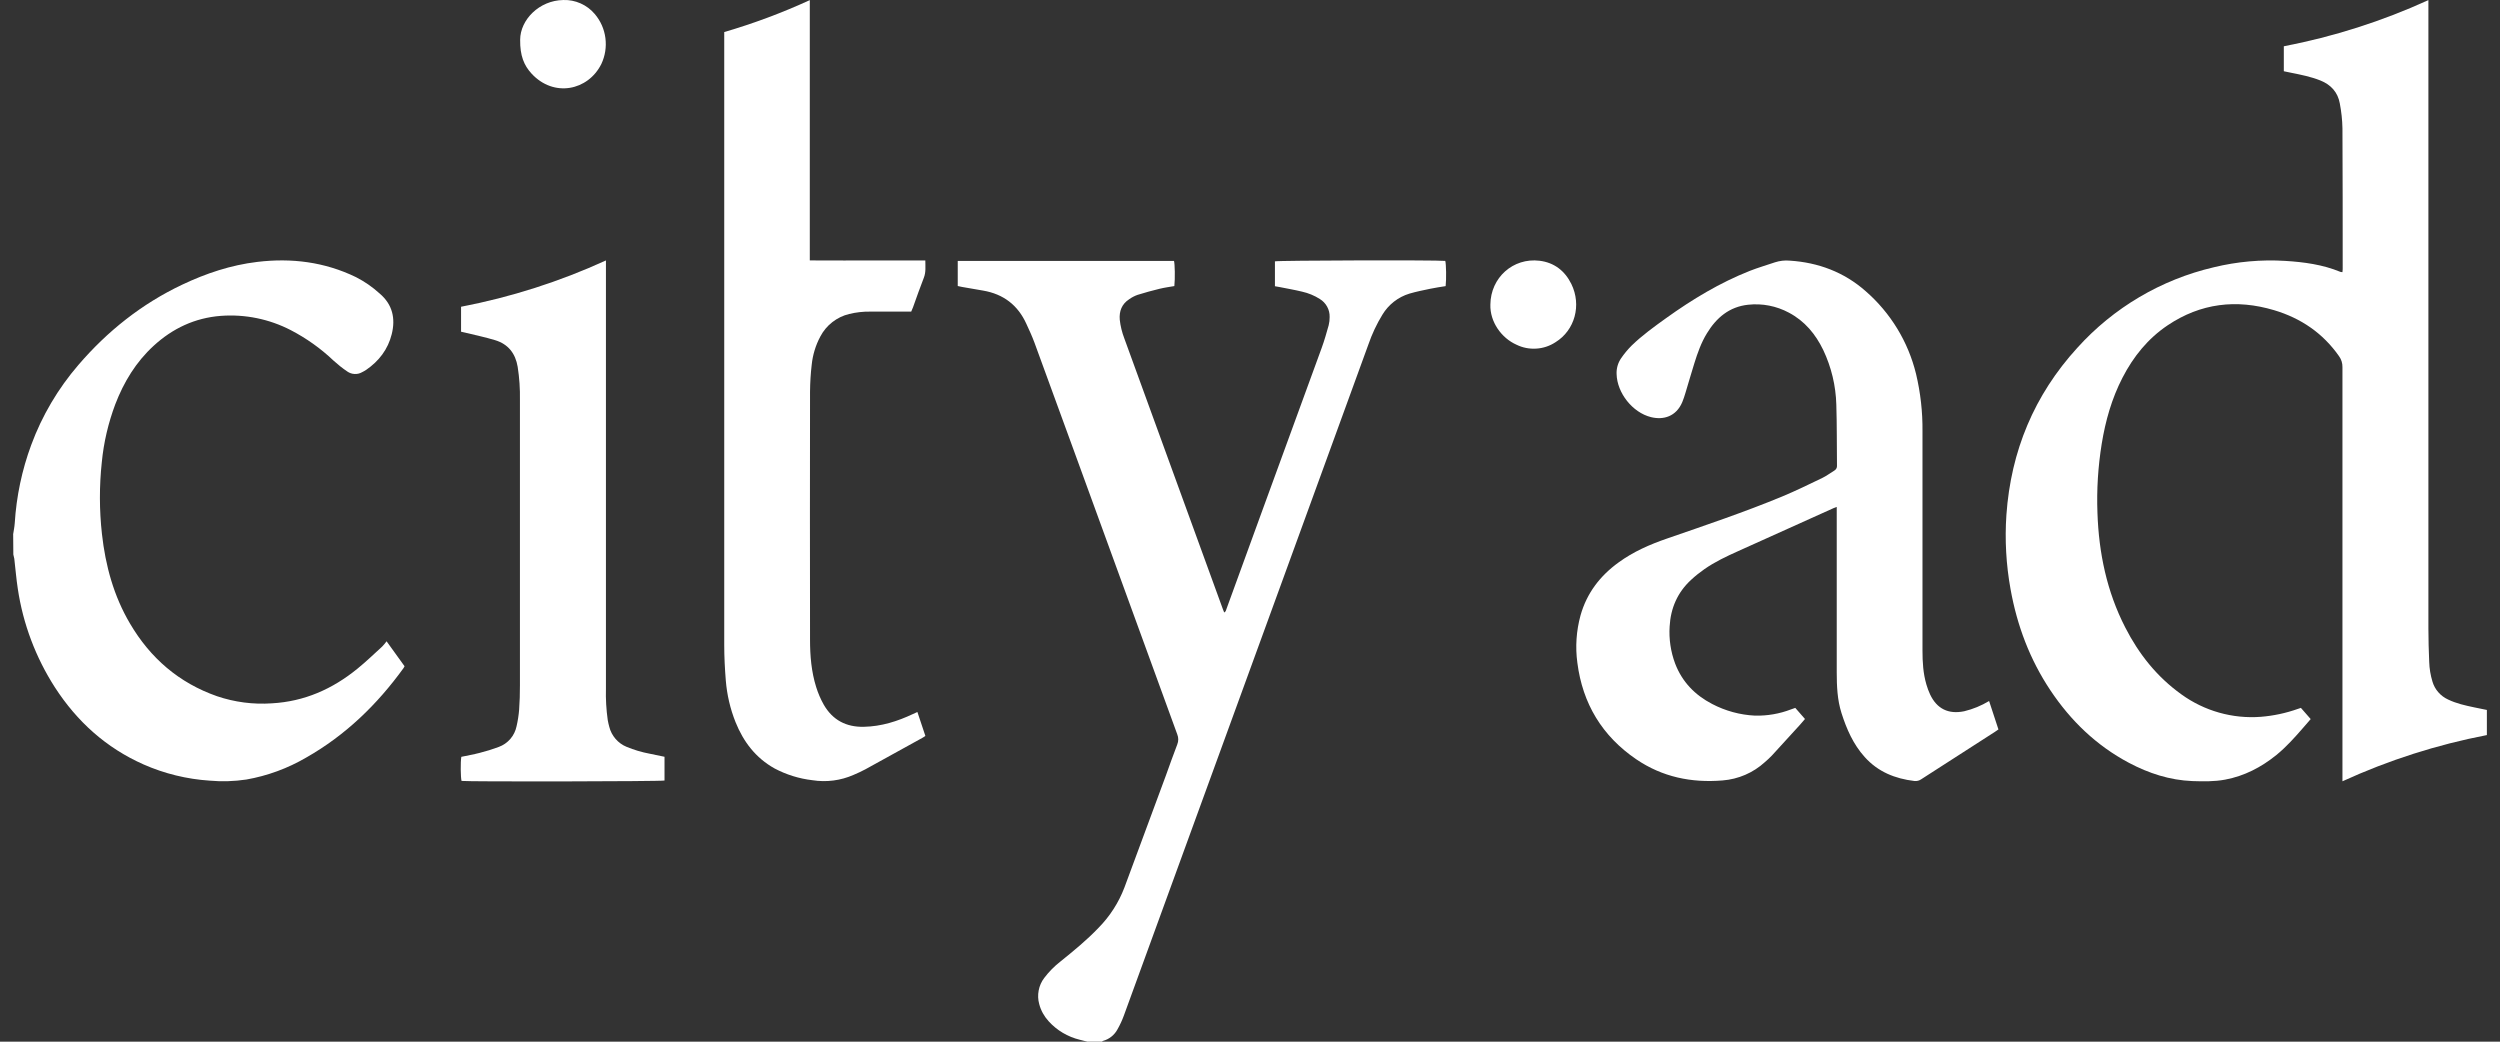
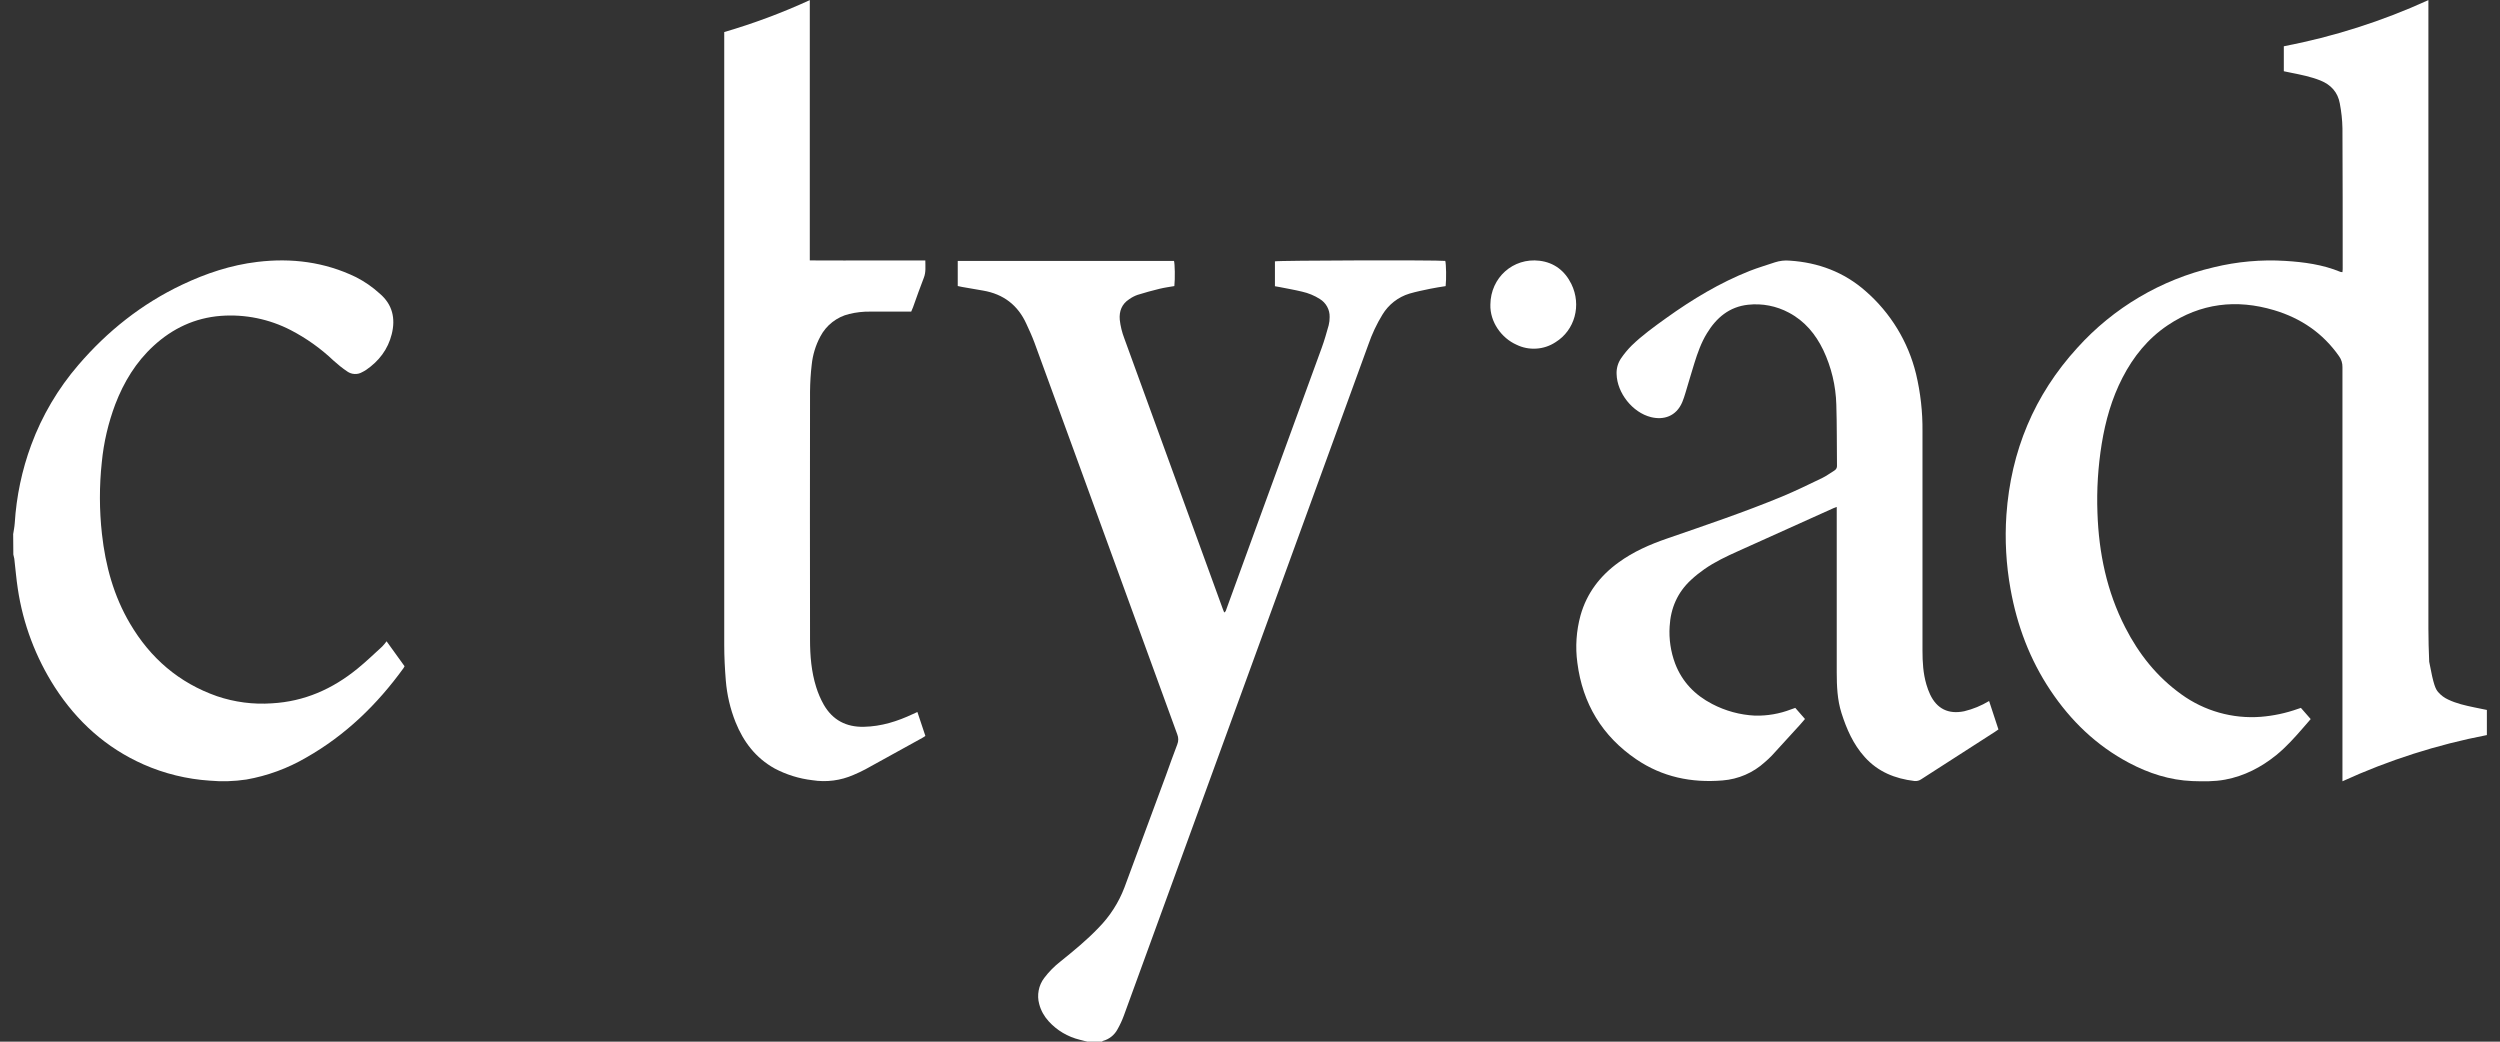
<svg xmlns="http://www.w3.org/2000/svg" width="144" height="60" viewBox="0 0 144 60" fill="none">
  <rect x="0" y="0" width="144" height="60" fill="#333333" stroke="none" />
  <path d="M62.611 59.995L62.197 59.89C61.506 59.722 60.878 59.352 60.401 58.823C60.143 58.542 59.955 58.203 59.859 57.836C59.787 57.578 59.778 57.309 59.828 57.049C59.877 56.788 59.987 56.539 60.149 56.328C60.418 55.972 60.733 55.654 61.086 55.379C61.847 54.766 62.602 54.149 63.28 53.438C63.931 52.775 64.437 51.988 64.767 51.12C65.56 48.964 66.358 46.808 67.16 44.656C67.377 44.062 67.582 43.466 67.811 42.879C67.886 42.694 67.886 42.485 67.811 42.3C65.832 36.878 63.855 31.452 61.882 26.027C61.118 23.932 60.354 21.837 59.587 19.742C59.451 19.372 59.284 19.013 59.119 18.654C58.63 17.575 57.796 16.938 56.627 16.738C56.222 16.669 55.814 16.599 55.409 16.527C55.328 16.513 55.247 16.492 55.166 16.475V15.031H67.623C67.672 15.205 67.689 16.029 67.643 16.478C67.362 16.527 67.073 16.565 66.79 16.634C66.367 16.738 65.948 16.851 65.525 16.984C65.351 17.045 65.186 17.132 65.036 17.239C64.614 17.517 64.457 17.925 64.498 18.417C64.538 18.784 64.628 19.146 64.761 19.493C66.653 24.69 68.543 29.887 70.436 35.084C70.459 35.144 70.485 35.208 70.514 35.28C70.618 35.231 70.618 35.13 70.653 35.052C71.301 33.272 71.949 31.493 72.597 29.713C73.775 26.487 74.952 23.263 76.13 20.037C76.286 19.612 76.408 19.172 76.532 18.735C76.57 18.579 76.59 18.419 76.587 18.26C76.593 18.052 76.544 17.846 76.443 17.664C76.344 17.482 76.197 17.329 76.02 17.221C75.708 17.022 75.36 16.88 74.999 16.799C74.576 16.695 74.142 16.623 73.714 16.536C73.624 16.518 73.534 16.504 73.436 16.487V15.054C73.618 14.999 82.722 14.973 83.248 15.028C83.3 15.208 83.315 16.067 83.269 16.481C82.982 16.527 82.684 16.57 82.389 16.631C81.987 16.715 81.582 16.796 81.185 16.912C80.534 17.109 79.978 17.543 79.626 18.127C79.296 18.665 79.026 19.241 78.821 19.837C77.172 24.36 75.525 28.883 73.879 33.408C70.832 41.774 67.782 50.139 64.732 58.504C64.634 58.773 64.512 59.034 64.371 59.283C64.284 59.448 64.165 59.592 64.02 59.708C63.876 59.824 63.708 59.908 63.529 59.957C63.505 59.968 63.485 59.983 63.468 60H62.611V59.995Z" fill="white" />
  <path d="M0.756 30.781C0.788 30.57 0.834 30.352 0.849 30.136C0.944 28.596 1.263 27.077 1.798 25.63C2.42 23.943 3.343 22.381 4.518 21.018C6.191 19.07 8.161 17.505 10.488 16.4C11.865 15.746 13.3 15.268 14.819 15.086C16.79 14.849 18.697 15.086 20.505 15.963C21 16.217 21.463 16.536 21.874 16.912C22.612 17.543 22.788 18.341 22.565 19.244C22.348 20.121 21.827 20.801 21.084 21.31C21.014 21.356 20.939 21.397 20.864 21.434C20.731 21.513 20.58 21.55 20.427 21.541C20.274 21.536 20.126 21.484 20.002 21.397C19.724 21.209 19.46 20.997 19.212 20.772C18.48 20.075 17.649 19.484 16.752 19.018C15.511 18.376 14.116 18.09 12.721 18.194C11.231 18.309 9.946 18.911 8.85 19.918C7.828 20.856 7.131 22.007 6.639 23.289C6.237 24.363 5.973 25.483 5.864 26.623C5.716 27.997 5.719 29.383 5.872 30.758C6.075 32.583 6.549 34.328 7.49 35.92C8.659 37.908 10.308 39.334 12.498 40.101C13.514 40.445 14.588 40.587 15.658 40.512C17.53 40.408 19.148 39.69 20.583 38.521C21.078 38.119 21.541 37.673 22.013 37.242C22.105 37.147 22.189 37.045 22.267 36.938L23.303 38.376C23.286 38.414 23.268 38.449 23.245 38.481C21.726 40.581 19.9 42.352 17.635 43.637C16.57 44.259 15.404 44.687 14.191 44.901C13.491 45.006 12.782 45.029 12.076 44.965C10.762 44.878 9.475 44.563 8.271 44.033C6.112 43.076 4.437 41.562 3.161 39.589C2.056 37.87 1.326 35.934 1.025 33.912C0.936 33.339 0.892 32.754 0.823 32.181C0.808 32.1 0.791 32.019 0.768 31.938L0.759 30.784L0.756 30.781Z" fill="white" />
-   <path d="M134.925 15.672C134.93 15.606 134.939 15.554 134.939 15.504C134.939 12.802 134.939 10.096 134.925 7.394C134.916 6.913 134.864 6.436 134.774 5.964C134.661 5.319 134.268 4.882 133.654 4.636C133.113 4.419 132.543 4.306 131.97 4.191L131.548 4.104V2.666C134.418 2.113 137.213 1.222 139.876 0.006V36.222C139.876 36.853 139.896 37.487 139.922 38.118C139.933 38.506 139.997 38.89 140.11 39.261C140.176 39.486 140.292 39.698 140.448 39.874C140.605 40.054 140.796 40.195 141.013 40.294C141.487 40.522 141.997 40.635 142.506 40.742C142.752 40.794 142.998 40.846 143.244 40.893V42.34C140.376 42.892 137.581 43.786 134.925 45.002V21.147C134.93 20.921 134.861 20.698 134.728 20.516C133.796 19.185 132.529 18.326 130.986 17.866C128.813 17.218 126.756 17.463 124.855 18.739C123.718 19.503 122.884 20.539 122.259 21.749C121.634 22.961 121.276 24.234 121.059 25.562C120.847 26.876 120.763 28.21 120.813 29.541C120.891 31.847 121.351 34.07 122.413 36.139C123.194 37.669 124.236 38.983 125.645 39.993C126.967 40.951 128.588 41.411 130.217 41.289C130.949 41.231 131.666 41.078 132.358 40.832L132.532 40.774L133.096 41.419L132.659 41.923C132.179 42.476 131.692 43.022 131.12 43.488C130.246 44.194 129.279 44.698 128.171 44.906C127.546 45.025 126.912 45.01 126.281 44.99C124.976 44.938 123.77 44.544 122.624 43.937C120.752 42.944 119.273 41.515 118.104 39.764C116.918 37.988 116.183 36.032 115.807 33.934C115.552 32.525 115.471 31.086 115.569 29.657C115.827 25.985 117.167 22.759 119.652 20.036C121.739 17.721 124.482 16.103 127.514 15.395C128.857 15.068 130.243 14.943 131.62 15.027C132.708 15.094 133.782 15.238 134.803 15.658C134.841 15.669 134.881 15.675 134.922 15.675L134.925 15.672Z" fill="white" />
+   <path d="M134.925 15.672C134.93 15.606 134.939 15.554 134.939 15.504C134.939 12.802 134.939 10.096 134.925 7.394C134.916 6.913 134.864 6.436 134.774 5.964C134.661 5.319 134.268 4.882 133.654 4.636C133.113 4.419 132.543 4.306 131.97 4.191L131.548 4.104V2.666C134.418 2.113 137.213 1.222 139.876 0.006V36.222C139.876 36.853 139.896 37.487 139.922 38.118C140.176 39.486 140.292 39.698 140.448 39.874C140.605 40.054 140.796 40.195 141.013 40.294C141.487 40.522 141.997 40.635 142.506 40.742C142.752 40.794 142.998 40.846 143.244 40.893V42.34C140.376 42.892 137.581 43.786 134.925 45.002V21.147C134.93 20.921 134.861 20.698 134.728 20.516C133.796 19.185 132.529 18.326 130.986 17.866C128.813 17.218 126.756 17.463 124.855 18.739C123.718 19.503 122.884 20.539 122.259 21.749C121.634 22.961 121.276 24.234 121.059 25.562C120.847 26.876 120.763 28.21 120.813 29.541C120.891 31.847 121.351 34.07 122.413 36.139C123.194 37.669 124.236 38.983 125.645 39.993C126.967 40.951 128.588 41.411 130.217 41.289C130.949 41.231 131.666 41.078 132.358 40.832L132.532 40.774L133.096 41.419L132.659 41.923C132.179 42.476 131.692 43.022 131.12 43.488C130.246 44.194 129.279 44.698 128.171 44.906C127.546 45.025 126.912 45.01 126.281 44.99C124.976 44.938 123.77 44.544 122.624 43.937C120.752 42.944 119.273 41.515 118.104 39.764C116.918 37.988 116.183 36.032 115.807 33.934C115.552 32.525 115.471 31.086 115.569 29.657C115.827 25.985 117.167 22.759 119.652 20.036C121.739 17.721 124.482 16.103 127.514 15.395C128.857 15.068 130.243 14.943 131.62 15.027C132.708 15.094 133.782 15.238 134.803 15.658C134.841 15.669 134.881 15.675 134.922 15.675L134.925 15.672Z" fill="white" />
  <path d="M114.572 40.378C114.757 40.937 114.931 41.472 115.11 42.016C115.035 42.068 114.968 42.117 114.899 42.16C113.49 43.066 112.08 43.972 110.671 44.88C110.556 44.964 110.411 45.002 110.269 44.985C109.155 44.852 108.171 44.458 107.404 43.602C106.748 42.872 106.366 42.001 106.07 41.072C105.827 40.306 105.798 39.519 105.796 38.726V29.2C105.706 29.232 105.654 29.249 105.605 29.272C103.779 30.094 101.953 30.916 100.127 31.741C99.45 32.044 98.779 32.36 98.171 32.785C97.902 32.973 97.644 33.179 97.404 33.402C96.623 34.122 96.229 35.031 96.171 36.084C96.125 36.81 96.232 37.536 96.487 38.219C96.889 39.273 97.627 40.034 98.62 40.549C99.383 40.948 100.225 41.179 101.085 41.22C101.794 41.237 102.5 41.116 103.162 40.861L103.408 40.774L103.967 41.414C103.863 41.535 103.773 41.645 103.677 41.75C103.139 42.34 102.601 42.933 102.06 43.52C101.936 43.656 101.794 43.775 101.655 43.9C100.984 44.513 100.127 44.883 99.221 44.953C97.43 45.103 95.746 44.756 94.244 43.732C92.285 42.395 91.157 40.531 90.856 38.176C90.732 37.264 90.795 36.336 91.038 35.447C91.4 34.163 92.164 33.164 93.237 32.392C94.079 31.778 95.028 31.362 96.012 31.023C98.237 30.253 100.471 29.501 102.647 28.601C103.432 28.274 104.195 27.901 104.965 27.53C105.205 27.415 105.422 27.247 105.654 27.108C105.706 27.079 105.746 27.036 105.775 26.986C105.804 26.934 105.816 26.877 105.81 26.819C105.796 25.65 105.81 24.478 105.772 23.309C105.743 22.218 105.486 21.147 105.02 20.163C104.577 19.246 103.952 18.491 103.038 18.008C102.32 17.623 101.502 17.464 100.691 17.553C99.606 17.669 98.86 18.306 98.316 19.203C97.989 19.738 97.78 20.328 97.595 20.922C97.416 21.492 97.254 22.067 97.08 22.637C97.028 22.817 96.967 22.993 96.898 23.164C96.548 23.989 95.819 24.206 95.095 24.026C94.033 23.763 93.142 22.632 93.116 21.544C93.101 21.22 93.194 20.901 93.376 20.635C93.553 20.378 93.752 20.137 93.969 19.918C94.586 19.316 95.286 18.815 95.983 18.314C97.485 17.238 99.062 16.286 100.787 15.603C101.264 15.415 101.759 15.273 102.242 15.108C102.514 15.021 102.801 14.987 103.084 15.013C104.734 15.117 106.218 15.675 107.456 16.766C108.897 18.019 109.913 19.686 110.365 21.541C110.622 22.623 110.747 23.734 110.735 24.845V37.479C110.735 38.136 110.773 38.792 110.961 39.429C111.016 39.623 111.088 39.814 111.172 39.996C111.565 40.832 112.234 41.154 113.137 40.968C113.643 40.847 114.126 40.647 114.572 40.378Z" fill="white" />
  <path d="M46.644 0.003V14.998C47.101 15.012 47.535 14.998 47.972 15.003C48.406 15.009 48.863 15.003 49.312 15.003H53.299C53.299 15.354 53.34 15.672 53.215 15.993C52.995 16.557 52.793 17.13 52.59 17.7C52.561 17.778 52.53 17.854 52.486 17.949H50.116C49.711 17.943 49.309 17.99 48.916 18.085C48.562 18.169 48.23 18.331 47.943 18.554C47.657 18.777 47.419 19.06 47.252 19.381C46.98 19.888 46.812 20.443 46.754 21.013C46.693 21.523 46.664 22.035 46.658 22.55C46.65 27.319 46.65 32.084 46.658 36.853C46.658 37.773 46.734 38.69 47.011 39.573C47.121 39.926 47.266 40.267 47.448 40.589C47.955 41.471 48.736 41.885 49.752 41.864C50.767 41.844 51.69 41.549 52.587 41.127C52.663 41.092 52.738 41.057 52.842 41.011C52.998 41.48 53.149 41.928 53.302 42.391C53.233 42.435 53.181 42.475 53.123 42.504C52.032 43.106 50.941 43.708 49.85 44.31C49.63 44.431 49.399 44.532 49.164 44.634C48.421 44.961 47.596 45.068 46.794 44.94C46.031 44.851 45.293 44.622 44.616 44.263C43.531 43.658 42.825 42.733 42.367 41.595C42.061 40.829 41.873 40.018 41.806 39.194C41.751 38.514 41.716 37.831 41.716 37.151C41.711 25.51 41.711 13.869 41.716 2.225V1.846C43.403 1.354 45.05 0.738 46.647 0.006L46.644 0.003Z" fill="white" />
-   <path d="M34.902 15.001V39.663C34.885 40.268 34.922 40.876 35.006 41.477C35.029 41.61 35.061 41.741 35.096 41.871C35.16 42.126 35.284 42.36 35.455 42.559C35.626 42.759 35.843 42.915 36.083 43.014C36.517 43.196 36.971 43.329 37.434 43.416C37.712 43.477 37.993 43.529 38.276 43.59V44.958C38.082 45.013 26.925 45.031 26.586 44.981C26.531 44.805 26.52 43.891 26.572 43.593C26.916 43.52 27.272 43.459 27.625 43.367C27.998 43.274 28.369 43.158 28.73 43.023C28.991 42.927 29.219 42.768 29.399 42.559C29.578 42.351 29.7 42.097 29.755 41.828C29.827 41.515 29.876 41.2 29.902 40.878C29.937 40.418 29.948 39.952 29.948 39.489V23.039C29.96 22.4 29.917 21.761 29.818 21.127C29.688 20.357 29.274 19.825 28.525 19.596C27.955 19.422 27.367 19.301 26.789 19.159C26.716 19.142 26.644 19.127 26.557 19.107V17.669C29.433 17.116 32.231 16.222 34.896 15.004L34.902 15.001Z" fill="white" />
-   <path d="M29.961 2.287C29.967 1.144 31.052 0.024 32.447 0.001C32.788 -0.011 33.129 0.056 33.442 0.195C33.754 0.334 34.032 0.539 34.255 0.803C34.591 1.196 34.805 1.676 34.871 2.189C34.938 2.701 34.857 3.222 34.637 3.687C33.876 5.218 31.9 5.632 30.615 4.237C30.184 3.768 29.949 3.21 29.961 2.29V2.287Z" fill="white" />
  <path d="M85.846 17.539C85.86 15.997 87.15 14.834 88.678 15.019C89.52 15.123 90.134 15.595 90.51 16.358C91.106 17.577 90.715 19.021 89.596 19.712C89.266 19.929 88.887 20.056 88.493 20.08C88.1 20.106 87.706 20.03 87.353 19.857C86.488 19.475 85.811 18.54 85.846 17.536V17.539Z" fill="white" />
</svg>